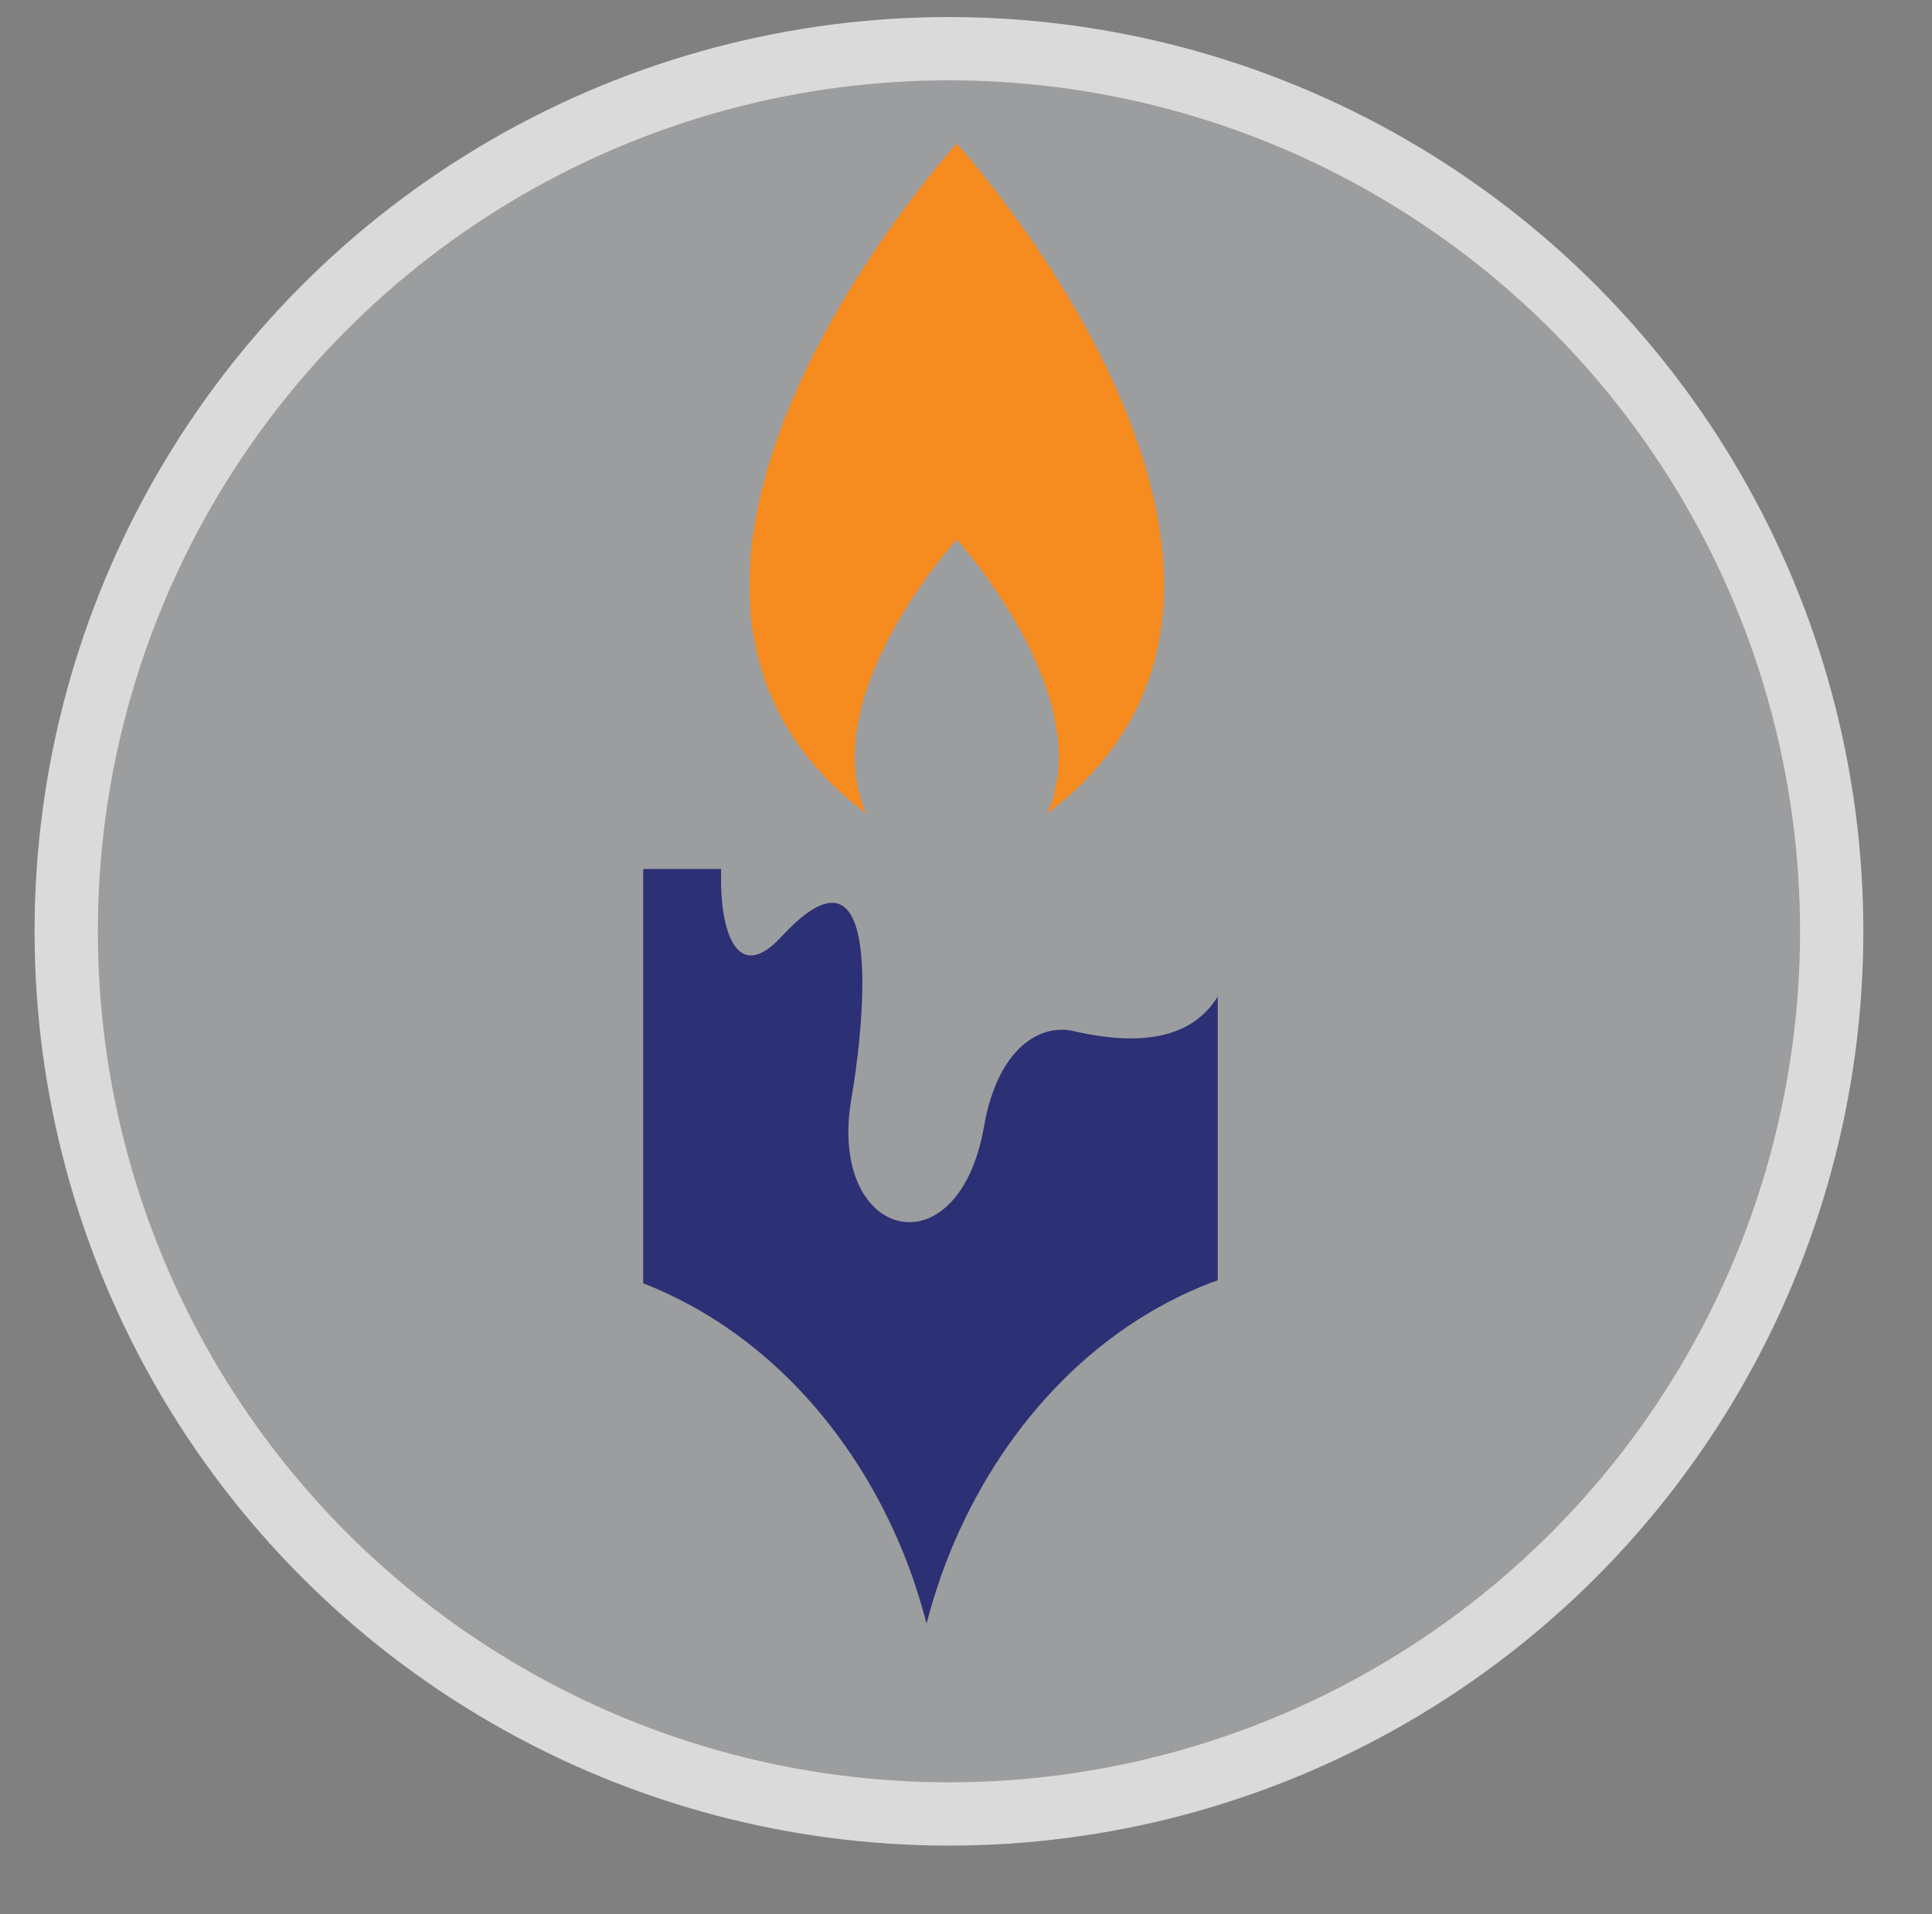
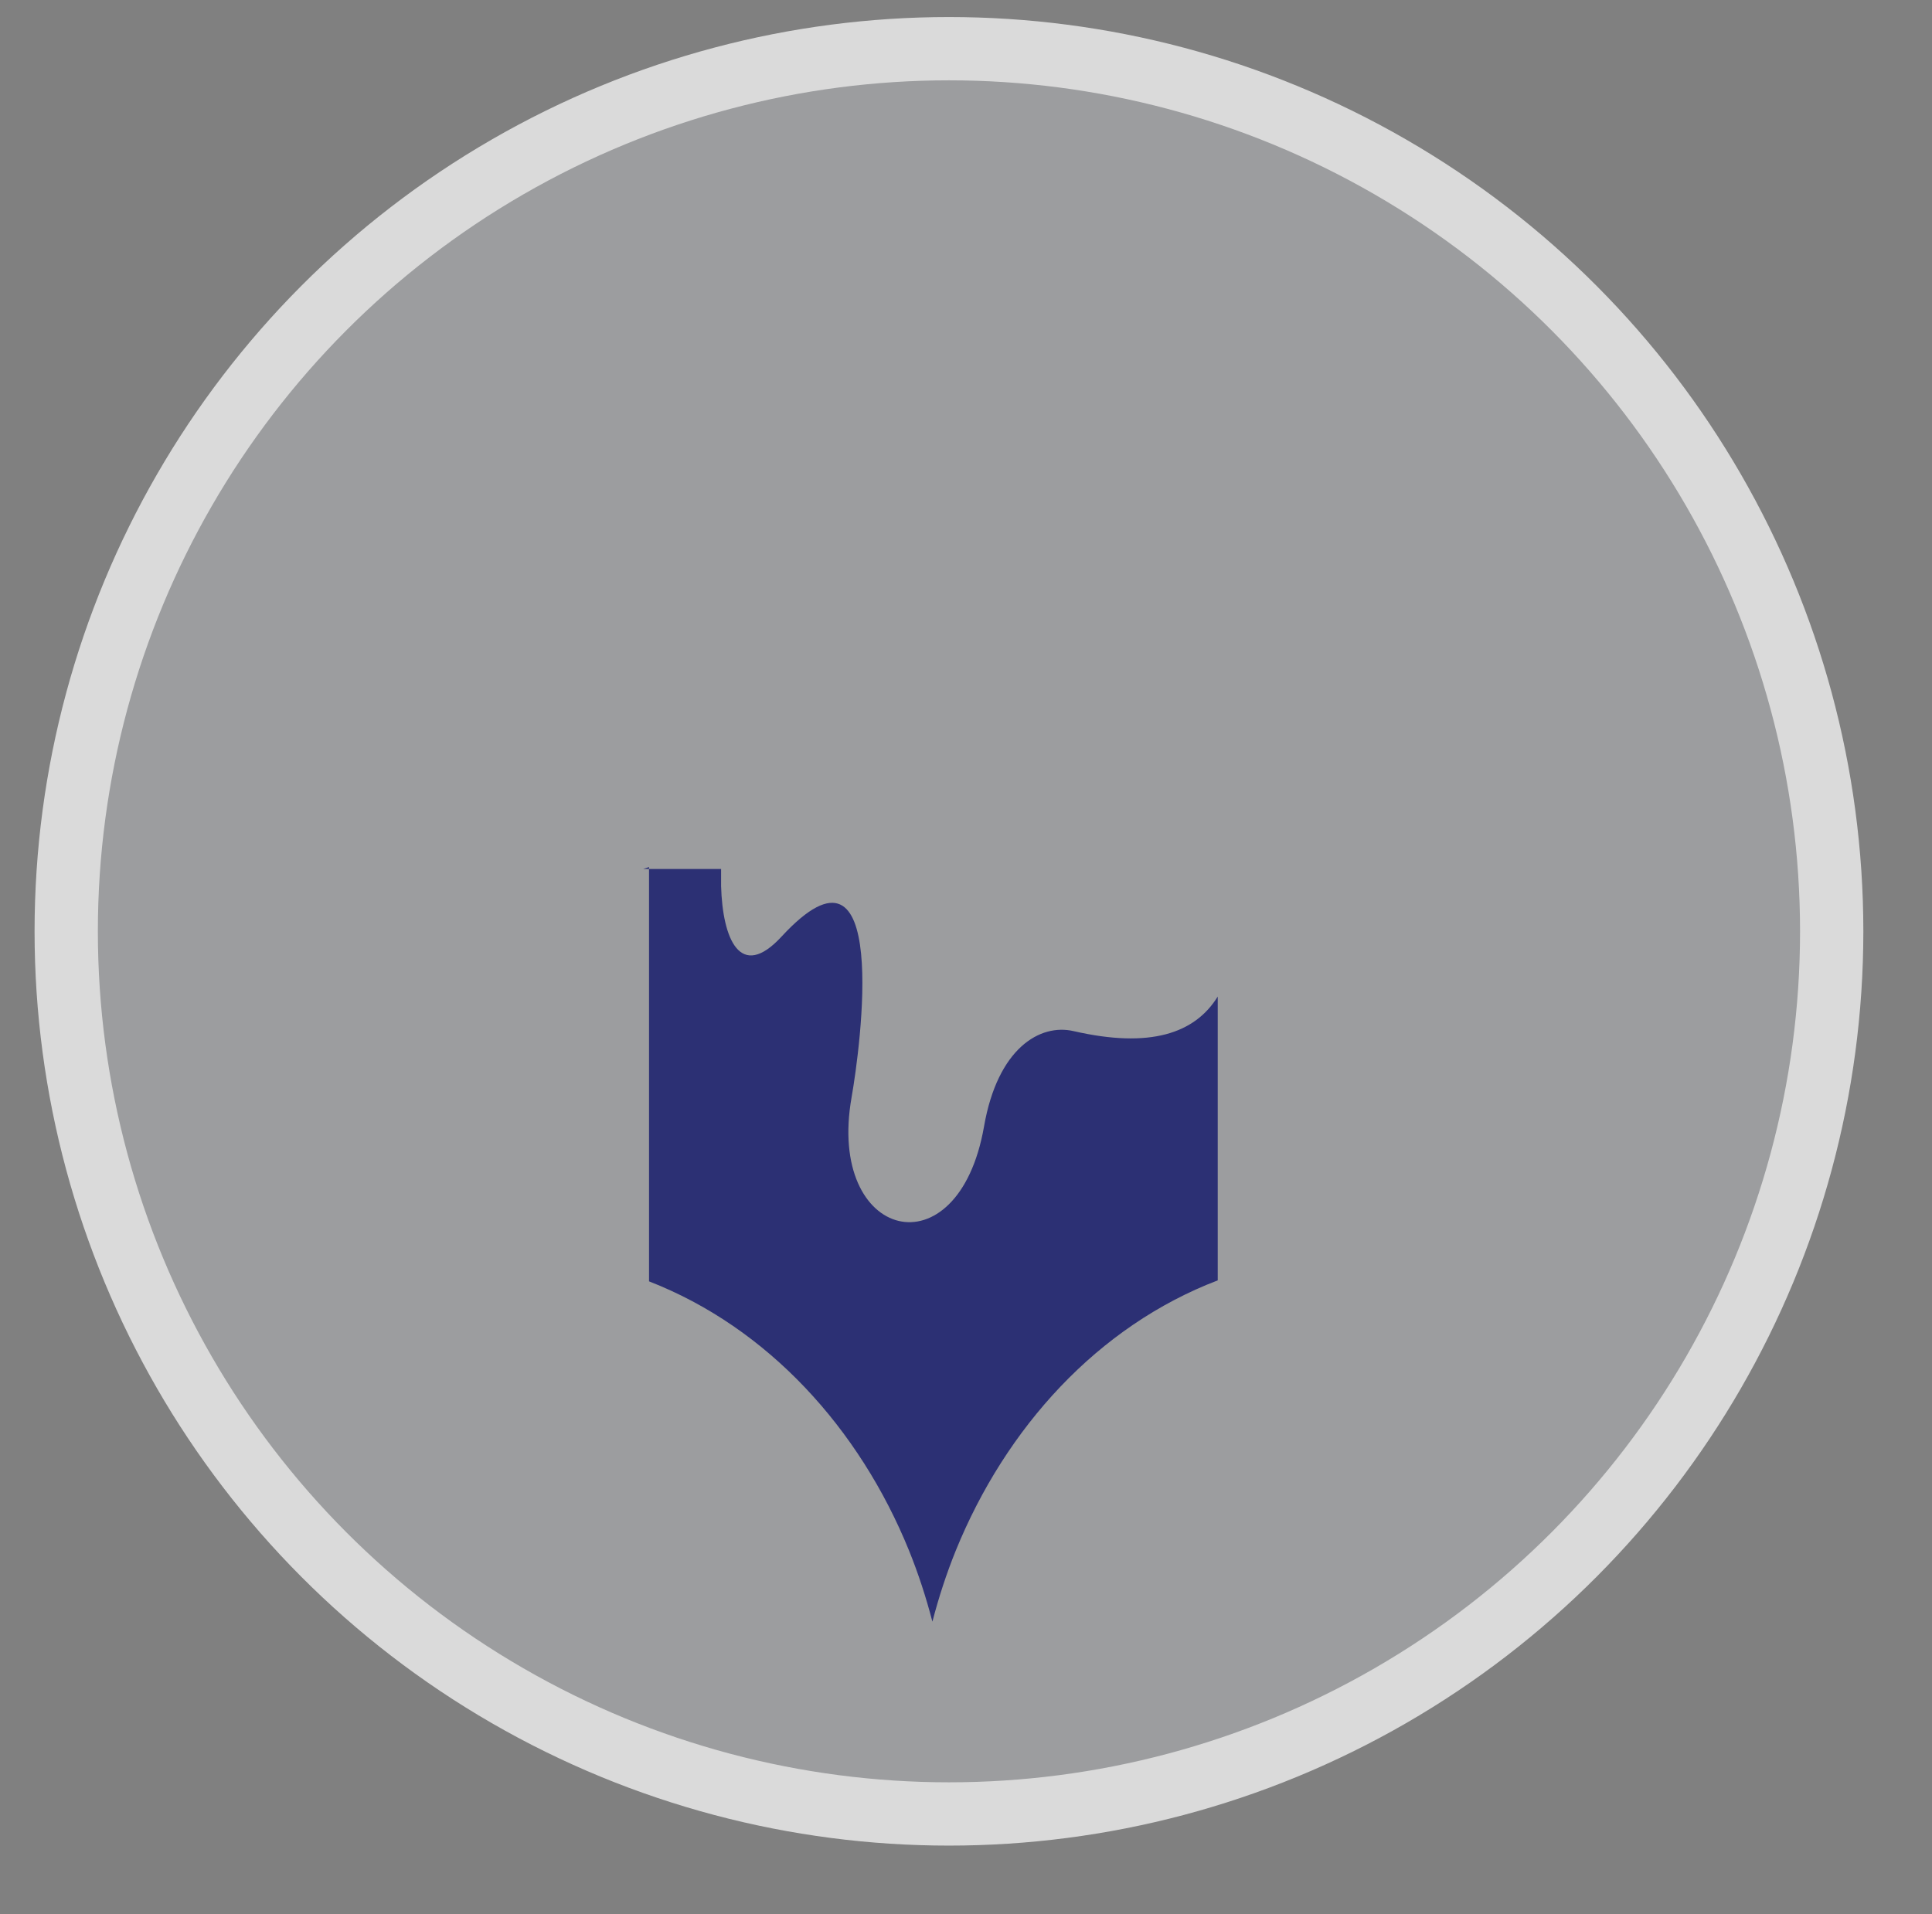
<svg xmlns="http://www.w3.org/2000/svg" id="Layer_1" viewBox="0 0 39.68 39.32">
  <rect x="0" y="0" width="39.68" height="39.32" fill="#808080" stroke="none" />
  <defs>
    <style>.cls-1{fill:#f68b1f;}.cls-1,.cls-2,.cls-3{stroke-width:0px;}.cls-2{fill:#2c3074;}.cls-3{fill:#a7a9ac;}.cls-4{fill:none;stroke:#fff;stroke-miterlimit:10;stroke-width:1.3px;}.cls-5{opacity:.71;}</style>
  </defs>
  <g class="cls-5">
    <path class="cls-3" d="M37.62,19.13c0,10.02-8.12,18.13-18.13,18.13S1.35,29.15,1.35,19.13,9.47,1,19.49,1s18.13,8.12,18.13,18.13" />
    <circle class="cls-4" cx="19.49" cy="19.13" r="18.13" />
  </g>
-   <path class="cls-2" d="M13.21,17.85h1.6c0,.12,0,.23,0,.35.03,1.08.39,1.96,1.24,1.04,2.26-2.45,1.62,2.28,1.44,3.3-.52,2.94,2.19,3.63,2.72.6.28-1.61,1.15-2.12,1.84-1.96,1.57.36,2.49.05,2.96-.71v5.83l-.12.04c-2.46.94-4.35,3.02-5.38,5.55-.19.47-.35.96-.48,1.46-.13-.5-.29-.99-.48-1.46-1.02-2.51-2.9-4.58-5.34-5.53v-8.51Z" />
-   <path class="cls-1" d="M21.51,16.71c6.32-4.78-1.86-13.76-1.86-13.76,0,0-8.18,8.99-1.86,13.76-1.07-2.41,1.86-5.63,1.86-5.63,0,0,2.93,3.22,1.86,5.63" />
+   <path class="cls-2" d="M13.21,17.85h1.6c0,.12,0,.23,0,.35.03,1.08.39,1.96,1.24,1.04,2.26-2.45,1.62,2.28,1.44,3.3-.52,2.94,2.19,3.63,2.72.6.28-1.61,1.15-2.12,1.84-1.96,1.57.36,2.49.05,2.96-.71v5.83c-2.46.94-4.35,3.02-5.38,5.55-.19.47-.35.96-.48,1.46-.13-.5-.29-.99-.48-1.46-1.02-2.51-2.9-4.58-5.34-5.53v-8.51Z" />
</svg>